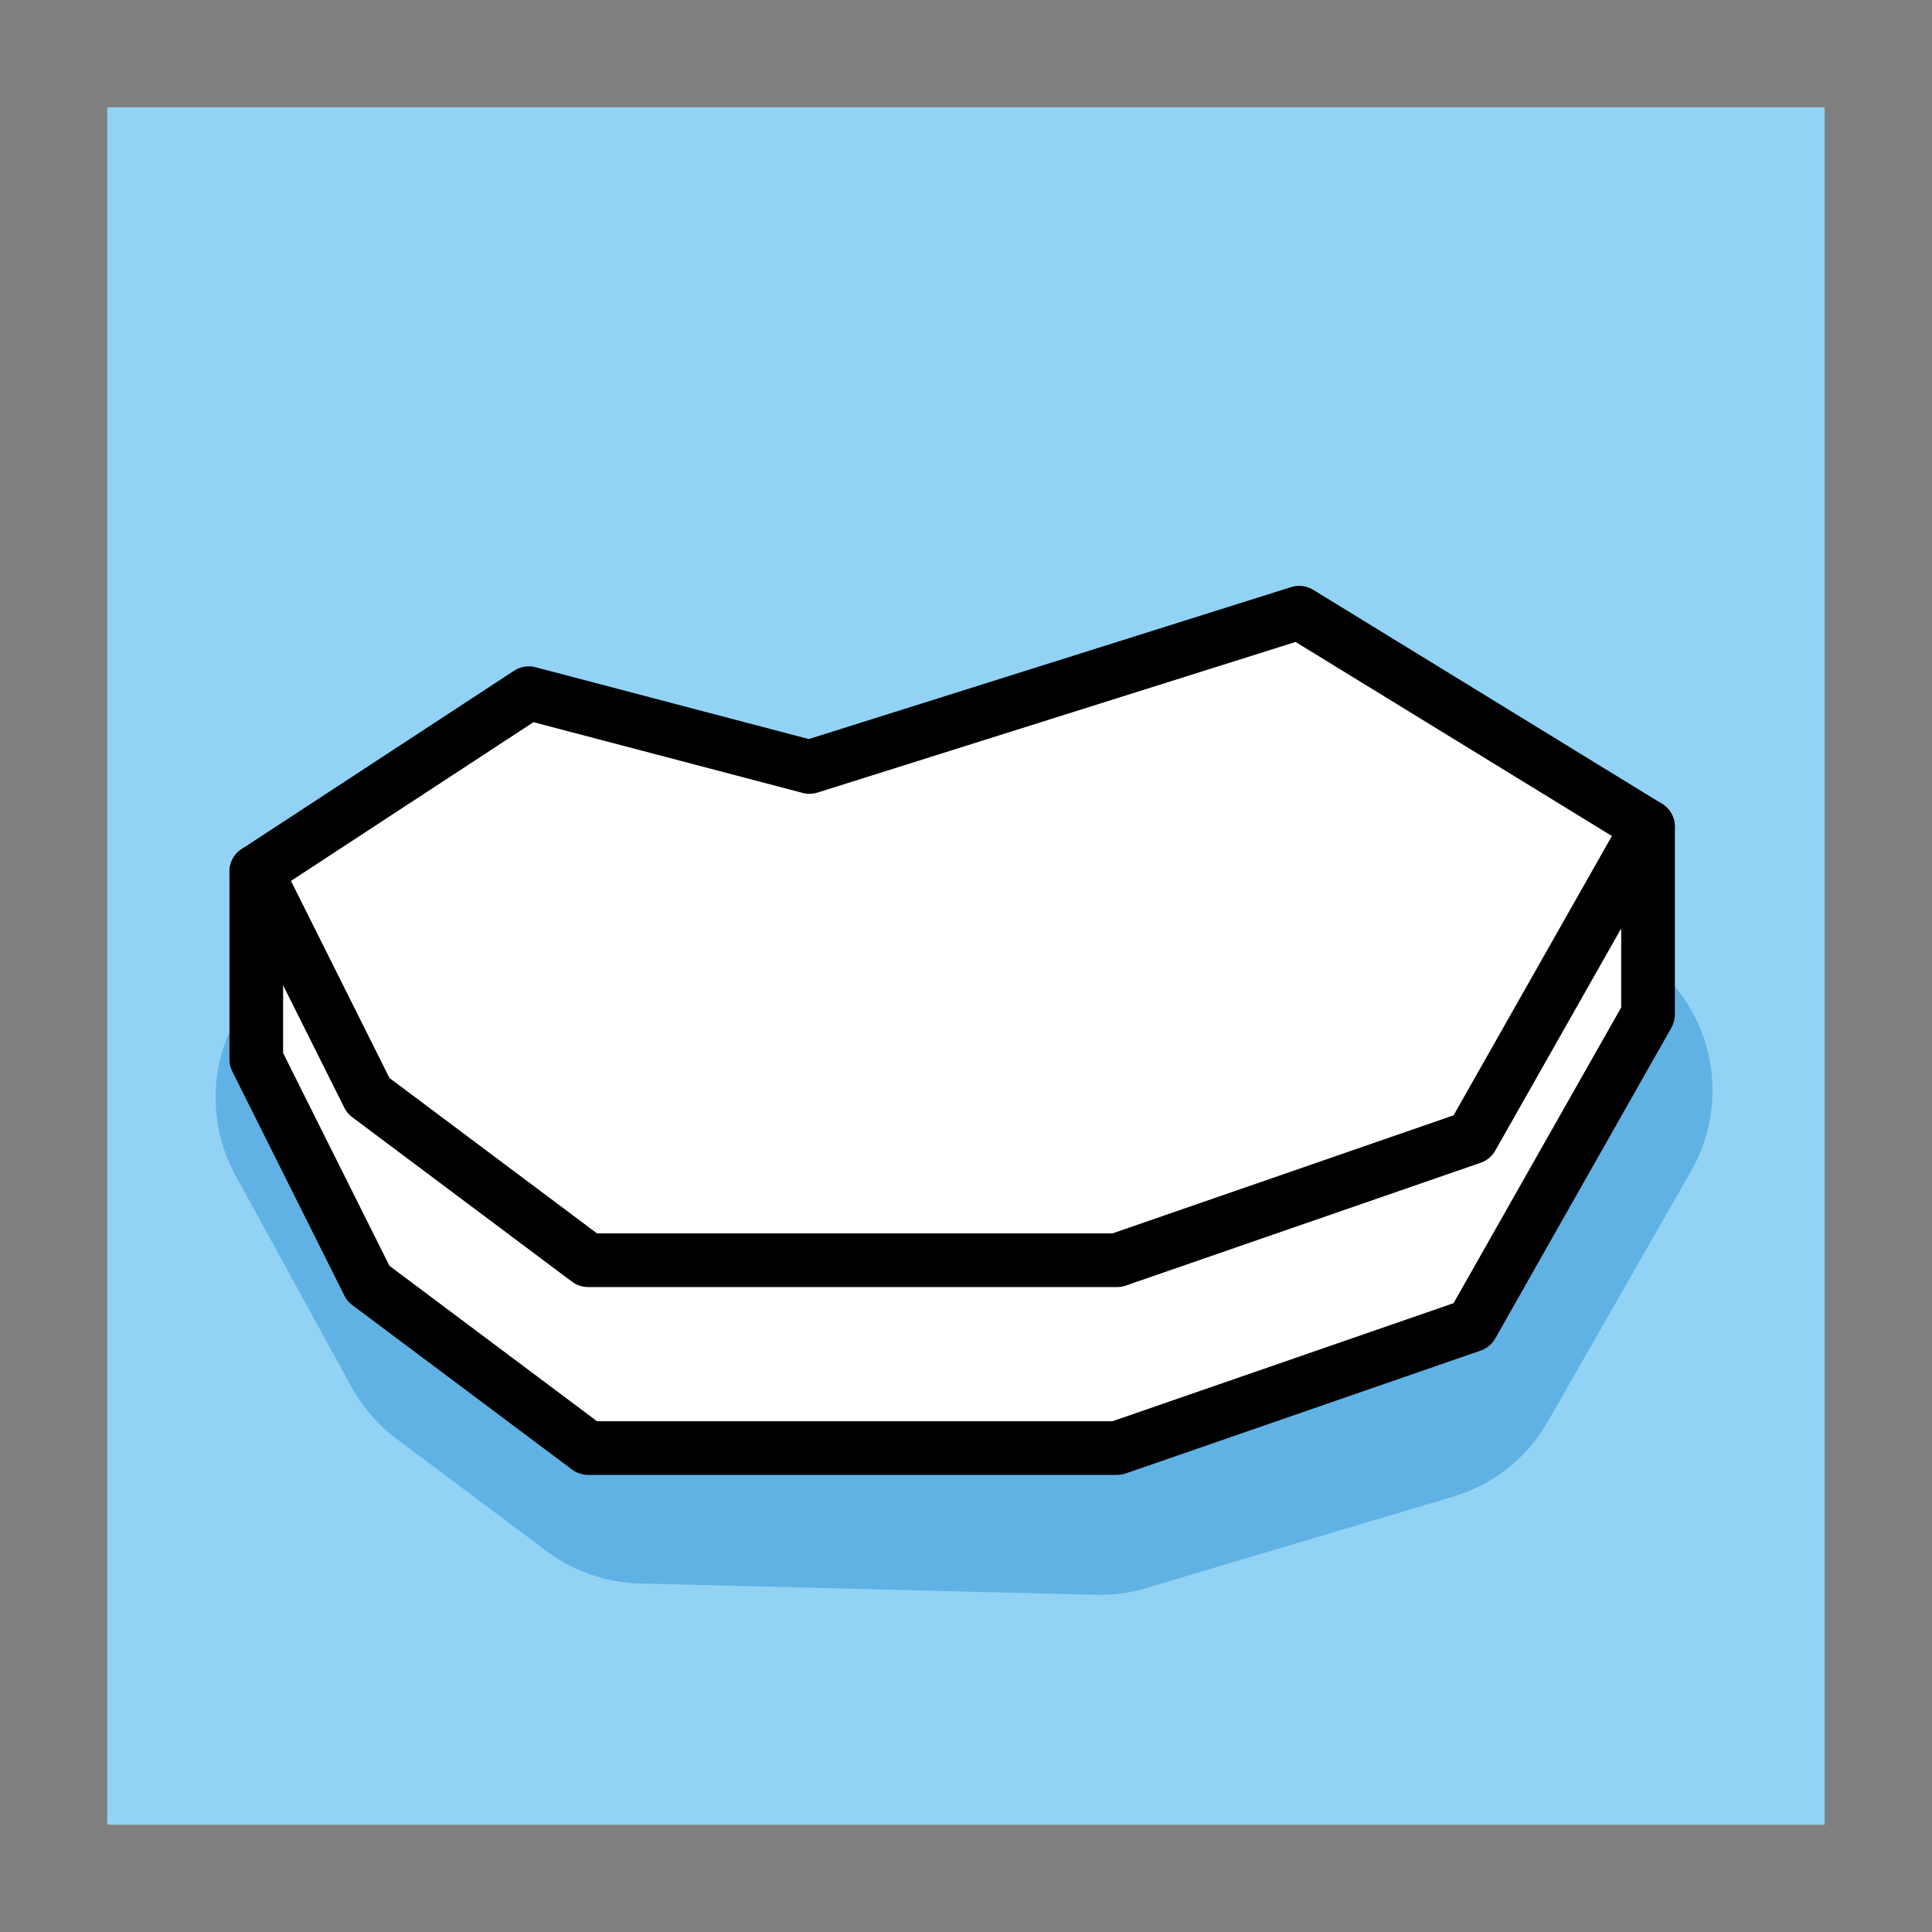
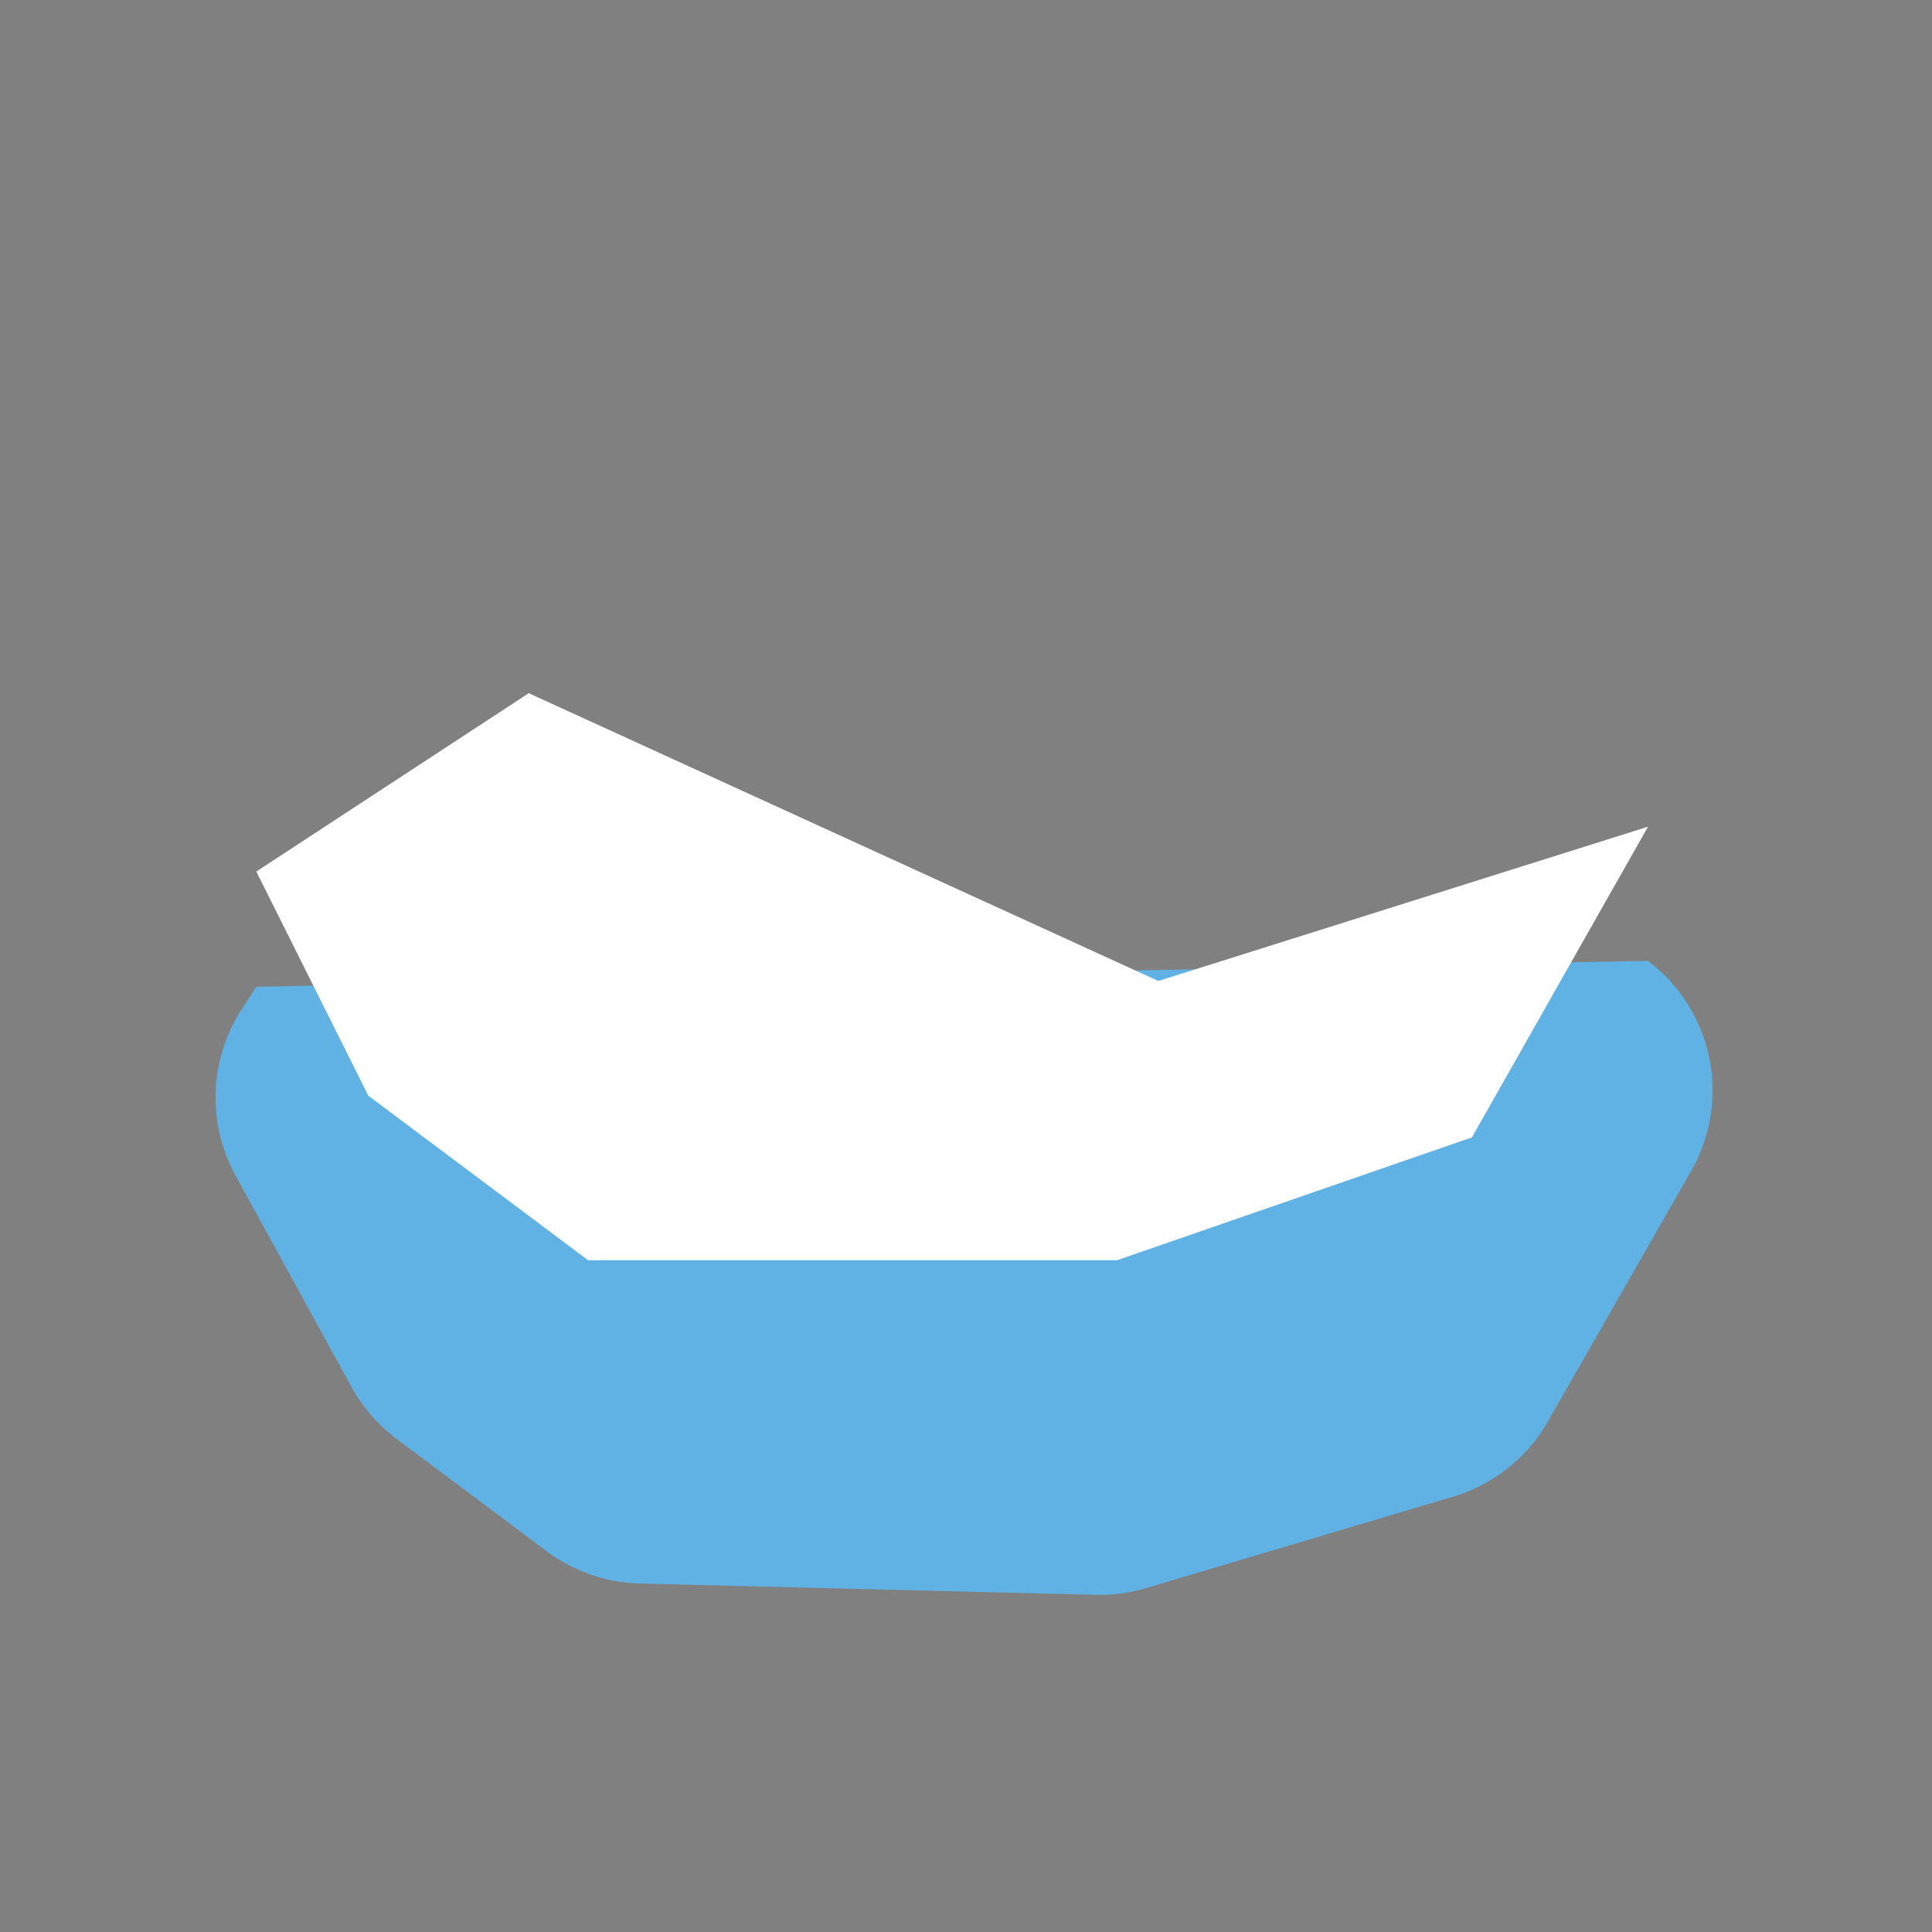
<svg xmlns="http://www.w3.org/2000/svg" width="800" height="800" viewBox="0 0 72 72">
  <rect x="0" y="0" width="72" height="72" fill="#808080" stroke="none" />
-   <path fill="#92d3f5" d="M4 4h64v64H4z" />
  <path fill="#61b2e4" d="m9.55 36.774l-.542.837a6.055 6.055 0 0 0-.227 6.205l4.315 7.868a6.055 6.055 0 0 0 1.68 1.935l5.594 4.188a6.056 6.056 0 0 0 3.478 1.206l16.985.422a6.054 6.054 0 0 0 1.878-.25l11.445-3.41a6.055 6.055 0 0 0 3.527-2.796l5.339-9.334a6.055 6.055 0 0 0-1.605-7.836" />
-   <path fill="#fff" d="M19.705 25.833L9.551 32.48l4.175 8.353l8.191 6.132h19.71l13.227-4.578l6.563-11.579l-13-7.975l-18.25 5.75z" />
-   <path fill="#fff" d="M9.551 32.48v7l4.175 8.353l8.191 6.132h19.71l13.227-4.578l6.563-11.579v-7" />
-   <path fill="#fff" d="m32.917 53.965l1.125-3.007l-1.5-1.375l1.062-2.618m-3.437-18.382l4.187 5.313l-3.187 3.687l1.093 3.25l-1.78 2.125a32.026 32.026 0 0 0 1.124 4.007" />
+   <path fill="#fff" d="M19.705 25.833L9.551 32.48l4.175 8.353l8.191 6.132h19.71l13.227-4.578l6.563-11.579l-18.25 5.75z" />
  <g fill="none" stroke="#000" stroke-linecap="round" stroke-linejoin="round" stroke-width="2">
-     <path d="M19.705 25.833L9.551 32.48l4.175 8.353l8.191 6.132h19.71l13.227-4.578l6.563-11.579l-13-7.975l-18.25 5.75z" />
-     <path d="M9.551 32.48v7l4.175 8.353l8.191 6.132h19.71l13.227-4.578l6.563-11.579v-7" />
-   </g>
+     </g>
</svg>